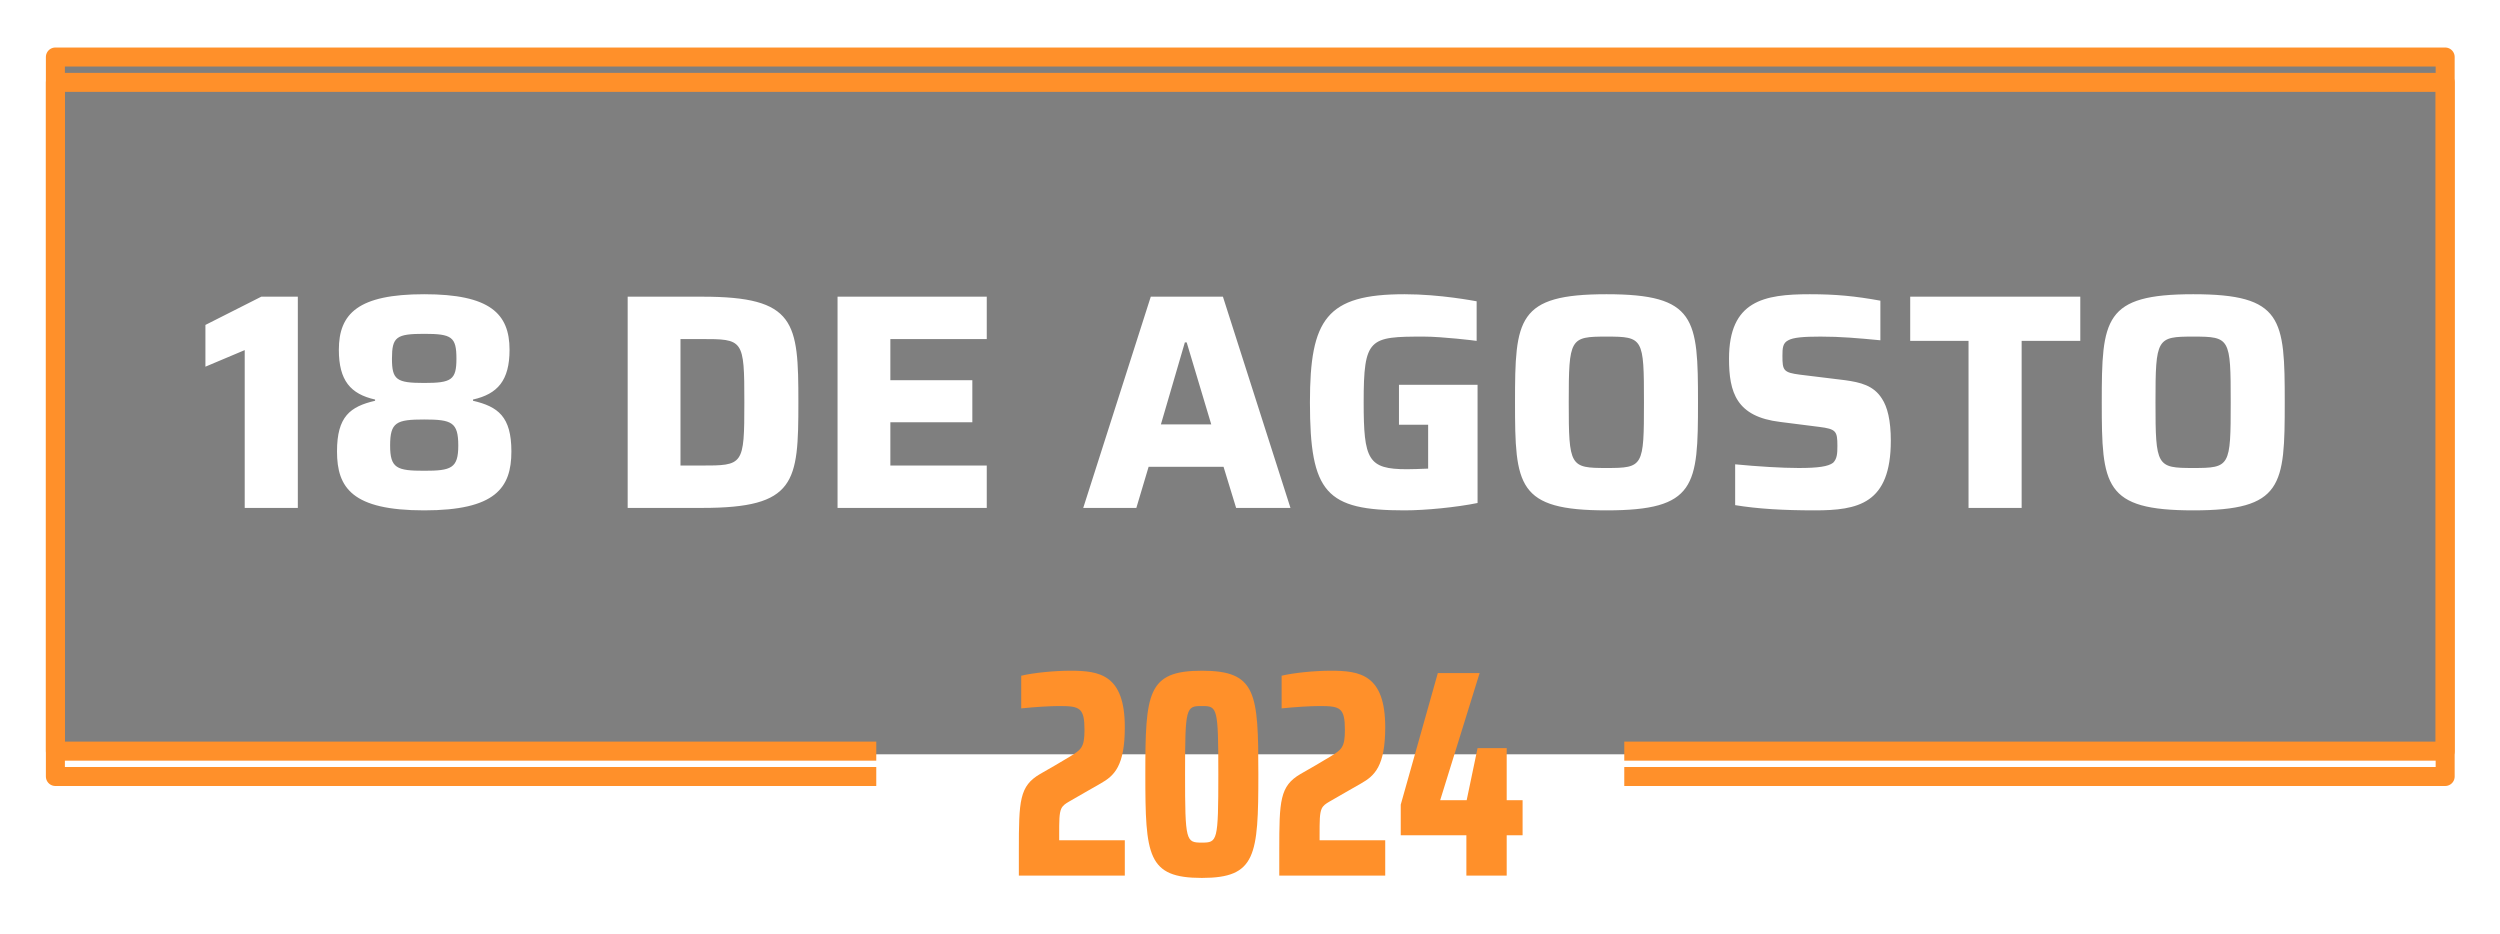
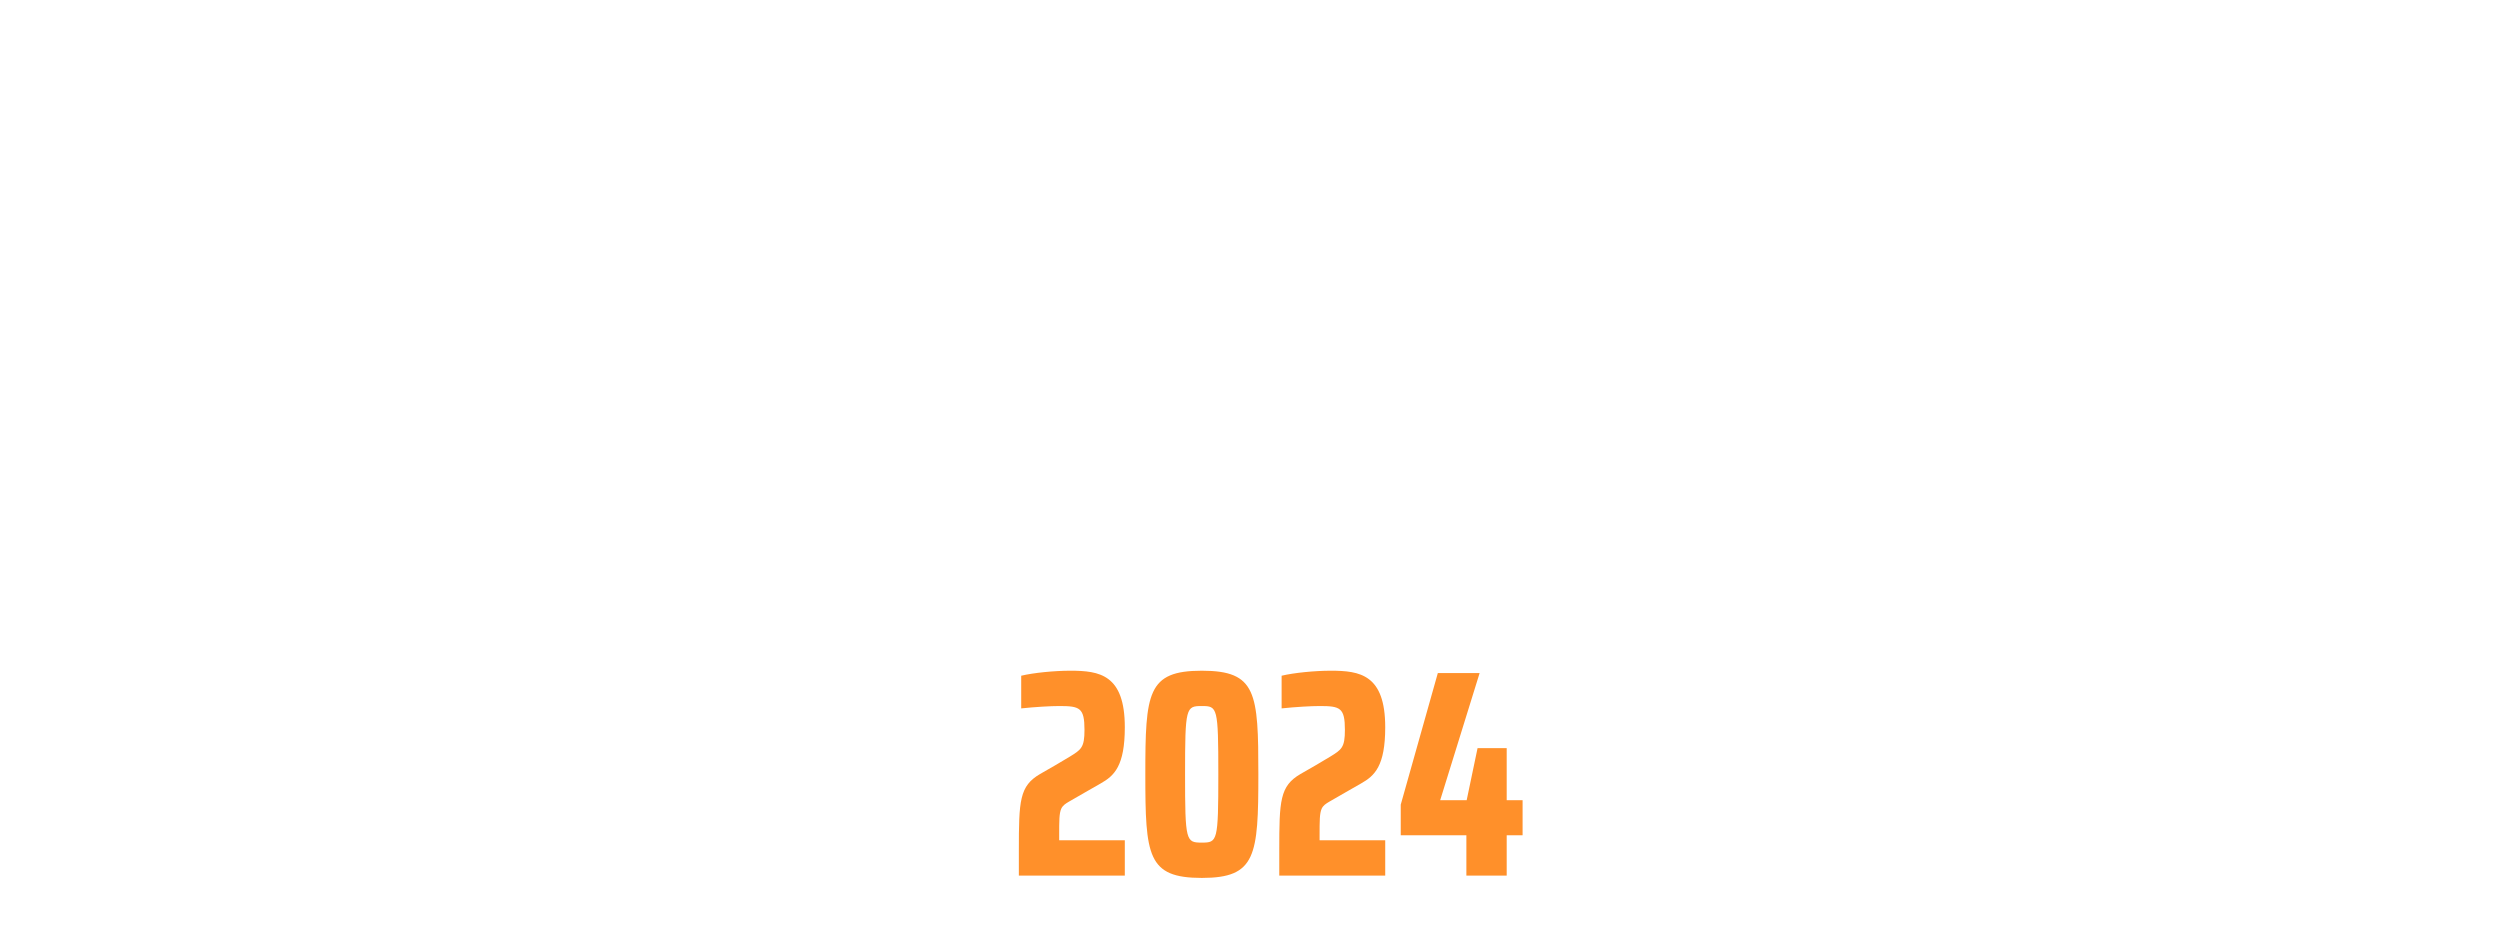
<svg xmlns="http://www.w3.org/2000/svg" width="570" height="213" viewBox="0 0 570 213" fill="none">
-   <rect x="12.628" y="13" width="544.869" height="158.98" fill="black" fill-opacity="0.5" />
  <g filter="url(#filter0_f_540_29)">
-     <path d="M372.502 171.258H557.497V13L12.628 13V171.258H197.623" stroke="#FF902A" stroke-width="4.336" stroke-linecap="square" stroke-linejoin="round" />
-   </g>
+     </g>
  <g filter="url(#filter1_d_540_29)">
-     <path d="M372.502 171.258H557.497V13L12.628 13V171.258H197.623" stroke="#FF902A" stroke-width="4.336" stroke-linecap="square" stroke-linejoin="round" />
-   </g>
+     </g>
  <path d="M55.795 115.804V79.824L46.835 83.604V74.084L59.575 67.644H67.905V115.804H55.795ZM96.717 116.364C80.337 116.364 76.837 111.254 76.837 102.924C76.837 94.944 79.847 92.704 85.517 91.374V91.094C79.917 89.834 77.257 86.754 77.257 79.754C77.257 71.494 81.667 67.084 96.717 67.084C111.697 67.084 116.177 71.494 116.177 79.754C116.177 86.754 113.447 89.834 107.847 91.094V91.374C113.517 92.704 116.597 94.944 116.597 102.924C116.597 111.254 112.957 116.364 96.717 116.364ZM96.717 87.314C102.947 87.314 104.067 86.614 104.067 81.784C104.067 76.814 103.017 76.114 96.717 76.114C90.347 76.114 89.367 76.814 89.367 81.784C89.367 86.614 90.417 87.314 96.717 87.314ZM96.717 107.334C102.877 107.334 104.487 106.774 104.487 101.594C104.487 96.274 103.017 95.644 96.717 95.644C90.347 95.644 88.947 96.274 88.947 101.594C88.947 106.774 90.487 107.334 96.717 107.334ZM143.11 115.804V67.644H160.12C181.47 67.644 182.03 73.454 182.03 91.724C182.03 109.994 181.47 115.804 160.12 115.804H143.11ZM155.15 106.144H159.77C169.5 106.144 169.71 106.144 169.71 91.724C169.71 77.304 169.5 77.304 159.77 77.304H155.15V106.144ZM190.962 115.804V67.644H224.982V77.304H203.002V86.684H221.692V96.274H203.002V106.144H224.982V115.804H190.962ZM246.976 115.804L262.376 67.644H278.826L294.226 115.804H281.836L278.966 106.424H261.886L259.086 115.804H246.976ZM264.686 96.764H276.166L270.566 78.074H270.146L264.686 96.764ZM320.225 116.364C302.375 116.364 298.665 112.444 298.665 91.724C298.665 72.754 302.445 67.084 320.225 67.084C328.415 67.084 336.185 68.624 336.675 68.694V77.724C336.325 77.654 328.765 76.744 324.635 76.744C312.175 76.744 310.915 77.024 310.915 91.724C310.915 104.814 311.895 106.984 320.785 106.984C321.835 106.984 324.075 106.914 325.615 106.844V96.834H318.965V87.734H336.885V114.684C332.055 115.664 325.055 116.364 320.225 116.364ZM366.283 116.364C345.913 116.364 345.423 110.764 345.423 91.724C345.423 72.684 345.913 67.084 366.283 67.084C386.723 67.084 387.143 72.684 387.143 91.724C387.143 110.764 386.723 116.364 366.283 116.364ZM366.283 106.704C374.683 106.704 374.823 106.354 374.823 91.724C374.823 77.094 374.683 76.744 366.283 76.744C357.953 76.744 357.673 77.094 357.673 91.724C357.673 106.354 357.953 106.704 366.283 106.704ZM413.746 116.364C406.536 116.364 400.726 116.014 395.616 115.174V105.864C400.656 106.354 406.256 106.704 410.106 106.704C414.586 106.704 416.826 106.354 417.946 105.514C418.856 104.604 418.926 103.414 418.926 101.664C418.926 98.304 418.646 97.814 414.726 97.324L405.906 96.204C395.896 95.014 394.216 89.484 394.216 81.784C394.216 68.554 402.196 67.084 412.626 67.084C418.576 67.084 422.916 67.504 428.726 68.554V77.584C423.616 77.094 419.696 76.744 415.076 76.744C411.086 76.744 408.846 76.954 407.726 77.584C406.466 78.214 406.396 79.334 406.396 81.154C406.396 84.444 406.606 84.934 410.386 85.424L420.676 86.684C424.176 87.174 427.186 87.874 429.076 90.884C430.336 92.774 431.106 95.854 431.106 100.474C431.106 114.894 423.616 116.364 413.746 116.364ZM448.825 115.804V77.724H435.525V67.644H474.305V77.724H460.935V115.804H448.825ZM500.062 116.364C479.692 116.364 479.202 110.764 479.202 91.724C479.202 72.684 479.692 67.084 500.062 67.084C520.502 67.084 520.922 72.684 520.922 91.724C520.922 110.764 520.502 116.364 500.062 116.364ZM500.062 106.704C508.462 106.704 508.602 106.354 508.602 91.724C508.602 77.094 508.462 76.744 500.062 76.744C491.732 76.744 491.452 77.094 491.452 91.724C491.452 106.354 491.732 106.704 500.062 106.704Z" fill="white" />
  <path d="M241.492 190.57V191.577H256.457V199.63H232.298V193.926C232.298 182.517 232.432 179.229 237.13 176.478C239.613 175.068 241.693 173.861 243.908 172.518C246.525 170.908 247.263 170.438 247.263 166.412C247.263 161.378 246.189 160.976 241.559 160.976C239.546 160.976 236.056 161.177 232.835 161.513V154.064C235.653 153.393 240.351 152.923 244.042 152.923C250.685 152.923 256.457 153.795 256.457 165.808C256.457 174.666 254.041 176.88 250.954 178.625C248.672 179.9 246.189 181.377 243.706 182.786C242.901 183.256 242.297 183.658 241.961 184.396C241.492 185.47 241.492 187.081 241.492 190.57ZM274.02 200.167C261.605 200.167 261.135 195.134 261.135 176.545C261.135 157.956 261.605 152.923 274.02 152.923C286.502 152.923 286.904 157.956 286.904 176.545C286.904 195.134 286.367 200.167 274.02 200.167ZM274.02 192.114C277.576 192.114 277.778 191.845 277.778 176.545C277.778 161.244 277.576 160.976 274.02 160.976C270.396 160.976 270.194 161.244 270.194 176.545C270.194 191.845 270.396 192.114 274.02 192.114ZM300.866 190.57V191.577H315.831V199.63H291.673V193.926C291.673 182.517 291.807 179.229 296.504 176.478C298.987 175.068 301.068 173.861 303.282 172.518C305.899 170.908 306.638 170.438 306.638 166.412C306.638 161.378 305.564 160.976 300.933 160.976C298.92 160.976 295.431 161.177 292.209 161.513V154.064C295.028 153.393 299.725 152.923 303.416 152.923C310.06 152.923 315.831 153.795 315.831 165.808C315.831 174.666 313.415 176.88 310.328 178.625C308.047 179.9 305.564 181.377 303.081 182.786C302.276 183.256 301.672 183.658 301.336 184.396C300.866 185.47 300.866 187.081 300.866 190.57ZM334.334 199.63V190.436H319.369V183.457L327.824 153.46H337.353L328.361 182.45H334.401L336.884 170.572H343.527V182.45H347.151V190.436H343.527V199.63H334.334Z" fill="#FF902A" />
  <defs>
    <filter id="filter0_f_540_29" x="0.343" y="0.715" width="569.439" height="182.828" filterUnits="userSpaceOnUse" color-interpolation-filters="sRGB">
      <feFlood flood-opacity="0" result="BackgroundImageFix" />
      <feBlend mode="normal" in="SourceGraphic" in2="BackgroundImageFix" result="shape" />
      <feGaussianBlur stdDeviation="5.058" result="effect1_foregroundBlur_540_29" />
    </filter>
    <filter id="filter1_d_540_29" x="4.679" y="10.832" width="560.767" height="174.156" filterUnits="userSpaceOnUse" color-interpolation-filters="sRGB">
      <feFlood flood-opacity="0" result="BackgroundImageFix" />
      <feColorMatrix in="SourceAlpha" type="matrix" values="0 0 0 0 0 0 0 0 0 0 0 0 0 0 0 0 0 0 127 0" result="hardAlpha" />
      <feOffset dy="5.781" />
      <feGaussianBlur stdDeviation="2.891" />
      <feComposite in2="hardAlpha" operator="out" />
      <feColorMatrix type="matrix" values="0 0 0 0 0 0 0 0 0 0 0 0 0 0 0 0 0 0 0.25 0" />
      <feBlend mode="normal" in2="BackgroundImageFix" result="effect1_dropShadow_540_29" />
      <feBlend mode="normal" in="SourceGraphic" in2="effect1_dropShadow_540_29" result="shape" />
    </filter>
  </defs>
</svg>